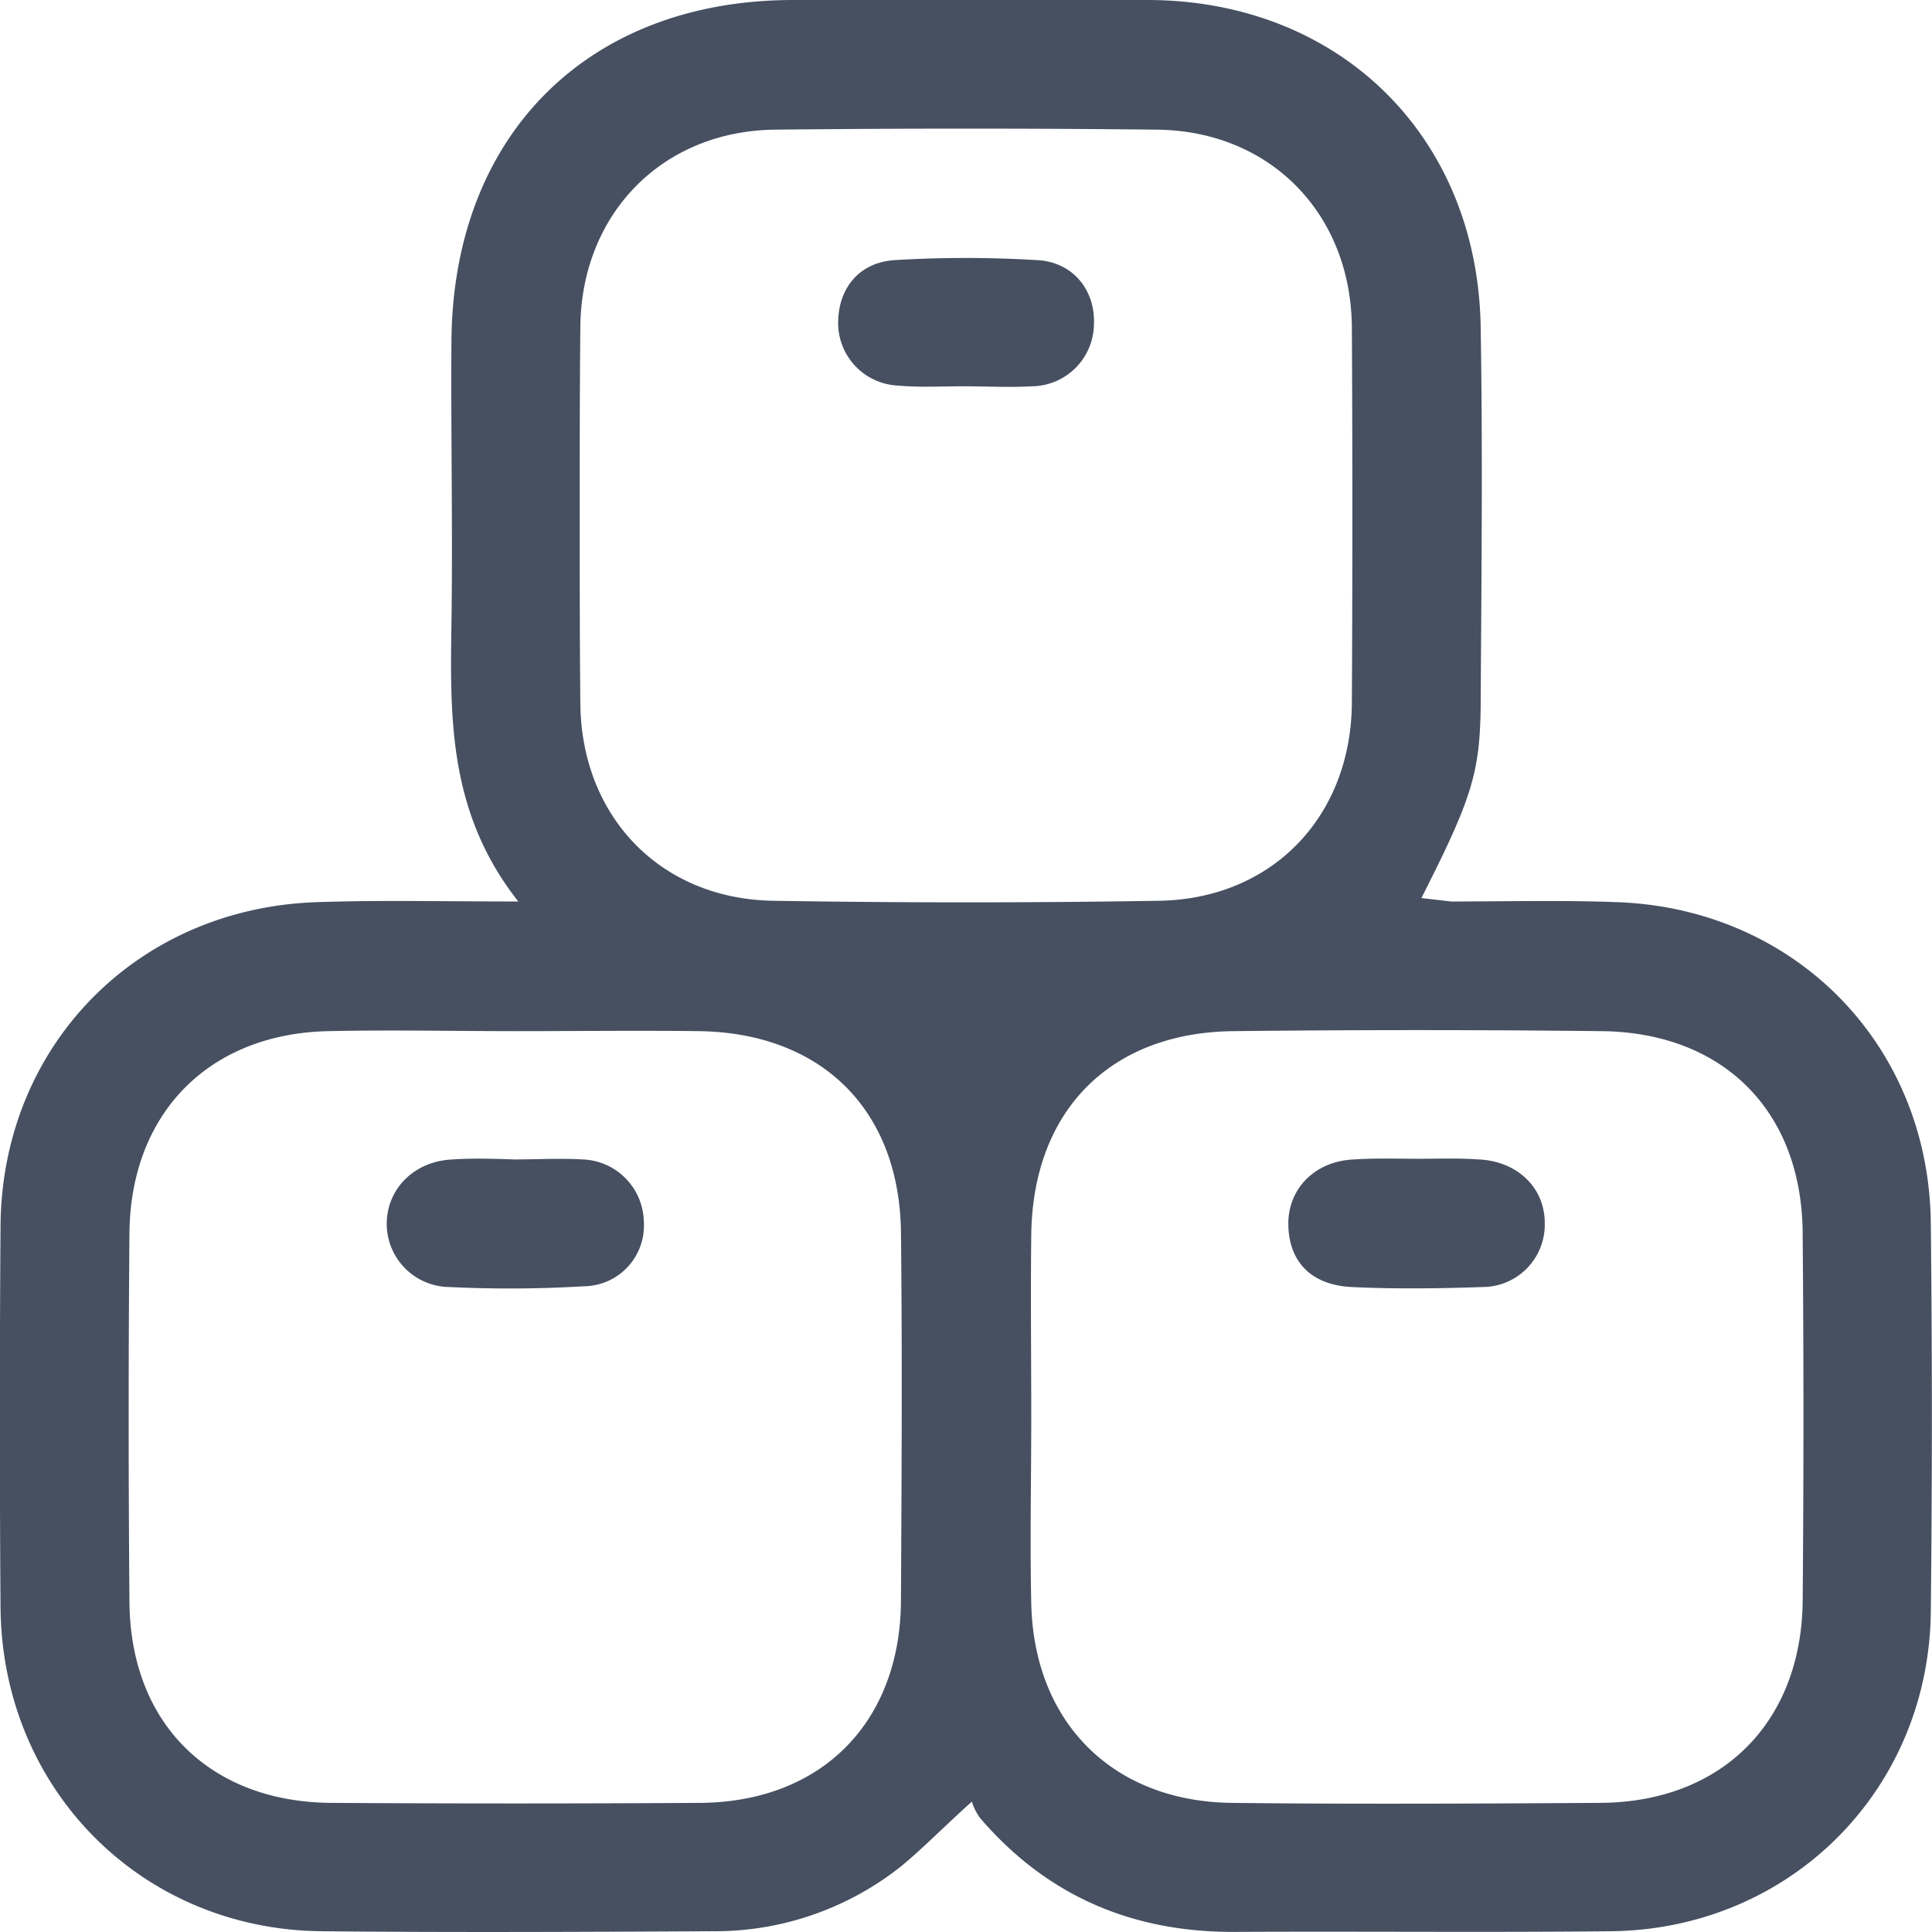
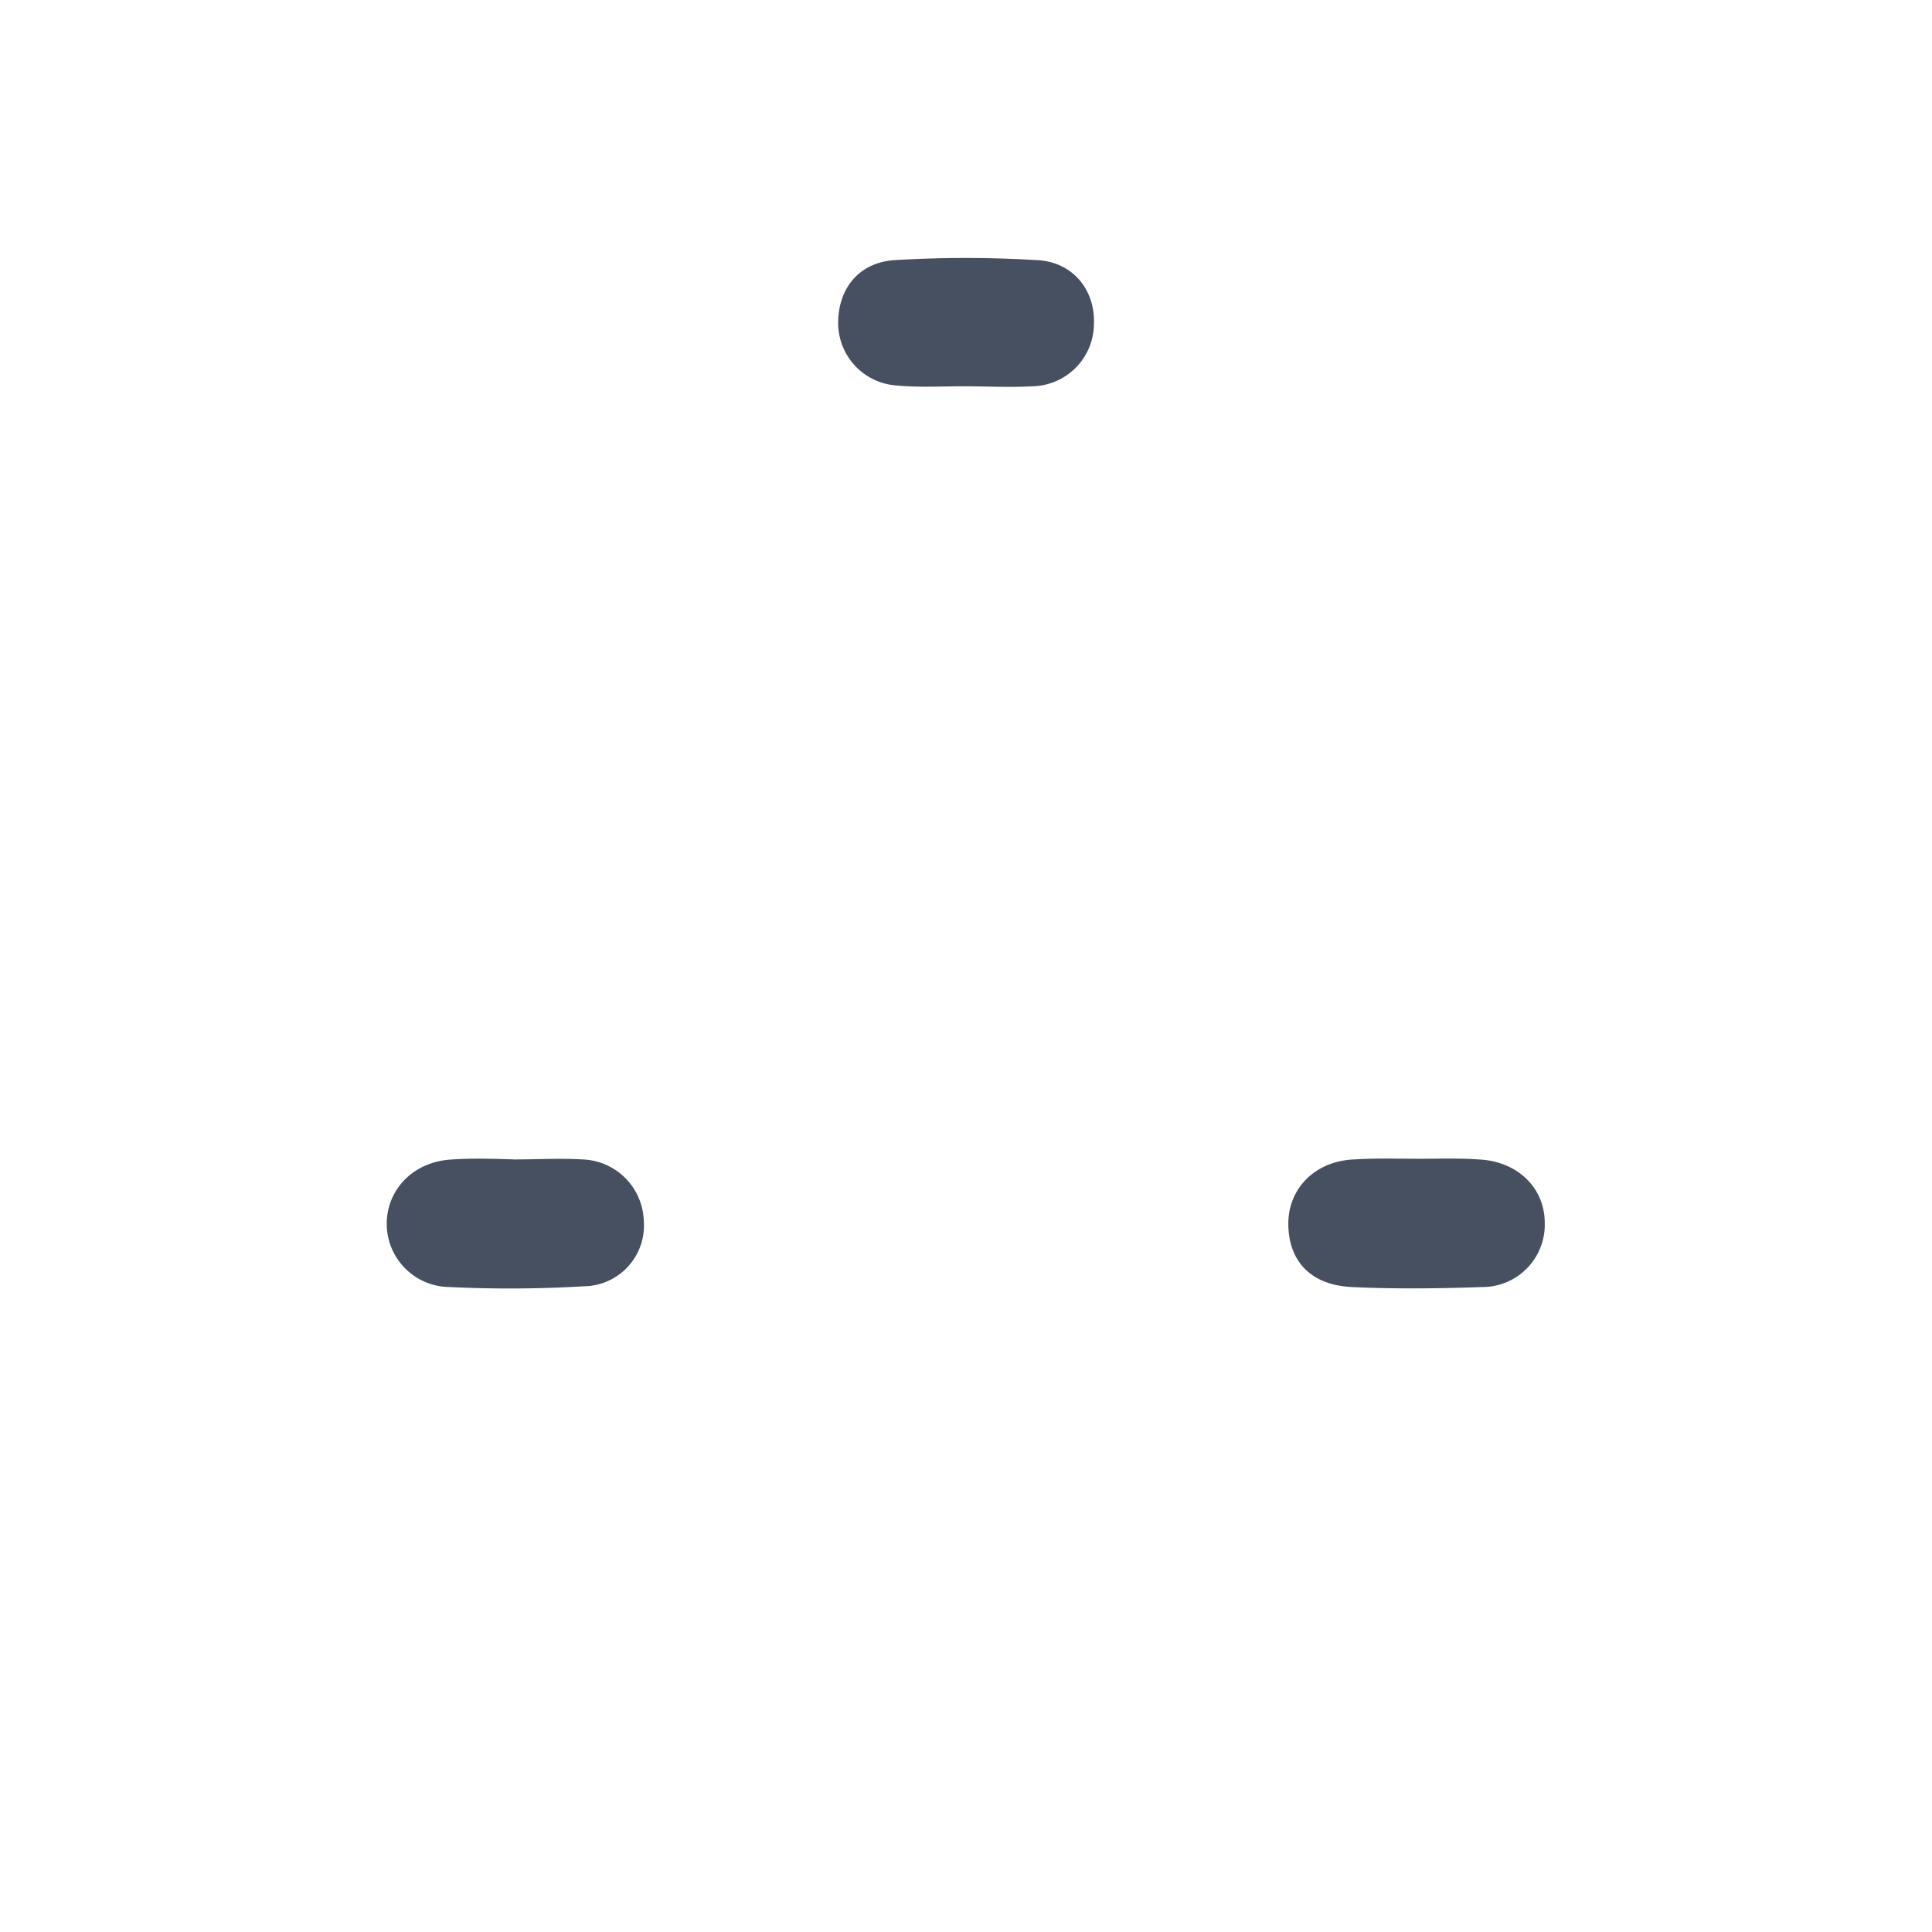
<svg xmlns="http://www.w3.org/2000/svg" width="18" height="18" fill="none">
-   <path d="M4.829 8.399c-.649-.823-.636-1.703-.623-2.584.013-.88-.006-1.76 0-2.634C4.219 1.259 5.478 0 7.392 0H10.7c1.772.006 3.063 1.26 3.095 3.04.02 1.175.007 2.358 0 3.534-.006.636-.09.88-.552 1.793l.276.032c.514 0 1.028-.013 1.542.006 1.67.058 2.916 1.337 2.928 3.001.013 1.202.013 2.397 0 3.598-.012 1.671-1.31 2.97-2.98 2.989-1.162.012-2.331 0-3.5.006-.957.006-1.754-.334-2.377-1.06a.495.495 0 01-.077-.154c-.257.23-.45.43-.661.604a2.79 2.79 0 01-1.76.604c-1.208.006-2.415.012-3.63 0-1.682-.013-2.98-1.318-2.999-3.008a247.528 247.528 0 010-3.566C.018 9.742 1.277 8.457 2.96 8.405c.584-.02 1.175-.006 1.869-.006zm.572-3.612c0 .585 0 1.176.006 1.761.006 1.047.732 1.819 1.78 1.844 1.207.02 2.42.02 3.628 0 1.047-.025 1.773-.79 1.78-1.844a318.23 318.23 0 000-3.496c-.007-1.06-.759-1.831-1.812-1.844a164.819 164.819 0 00-3.565 0c-1.053.013-1.805.79-1.811 1.844-.006.579-.006 1.157-.006 1.735zm-.585 4.82c-.584 0-1.175-.013-1.76 0-1.11.025-1.837.764-1.85 1.876a204.331 204.331 0 000 3.438c.007 1.15.765 1.87 1.882 1.876 1.118.007 2.287.007 3.43 0 1.143-.006 1.87-.758 1.876-1.882.006-1.125.013-2.288 0-3.432-.013-1.144-.739-1.857-1.876-1.876-.565-.007-1.13 0-1.702 0zm4.792 3.605c0 .572-.013 1.15 0 1.728.025 1.112.764 1.845 1.869 1.857 1.104.013 2.286.007 3.43 0 1.143-.006 1.875-.758 1.888-1.876a202.32 202.32 0 000-3.431c-.007-1.144-.745-1.87-1.87-1.883a153.147 153.147 0 00-3.436 0c-1.143.013-1.869.739-1.881 1.902-.007.565 0 1.13 0 1.703z" fill="#465061" />
  <path d="M8.971 3.599c-.199 0-.404.012-.61-.007a.584.584 0 01-.552-.597c.006-.315.199-.553.533-.572a11.01 11.01 0 011.31 0c.34.012.553.276.54.597a.585.585 0 01-.578.579c-.212.012-.424 0-.643 0zM4.81 10.802c.206 0 .411-.012.61 0a.591.591 0 01.578.572.566.566 0 01-.558.61 11.64 11.64 0 01-1.253.007.59.59 0 01-.584-.598c.006-.32.256-.571.603-.59.2-.014.405-.007.604 0zm8.413-.006c.186 0 .366-.007.546.006.366.013.623.263.623.591a.581.581 0 01-.584.598c-.354.013-.81.02-1.214 0-.405-.02-.591-.264-.591-.591 0-.328.25-.585.617-.598.199-.013.404-.006.603-.006z" fill="#465061" />
</svg>